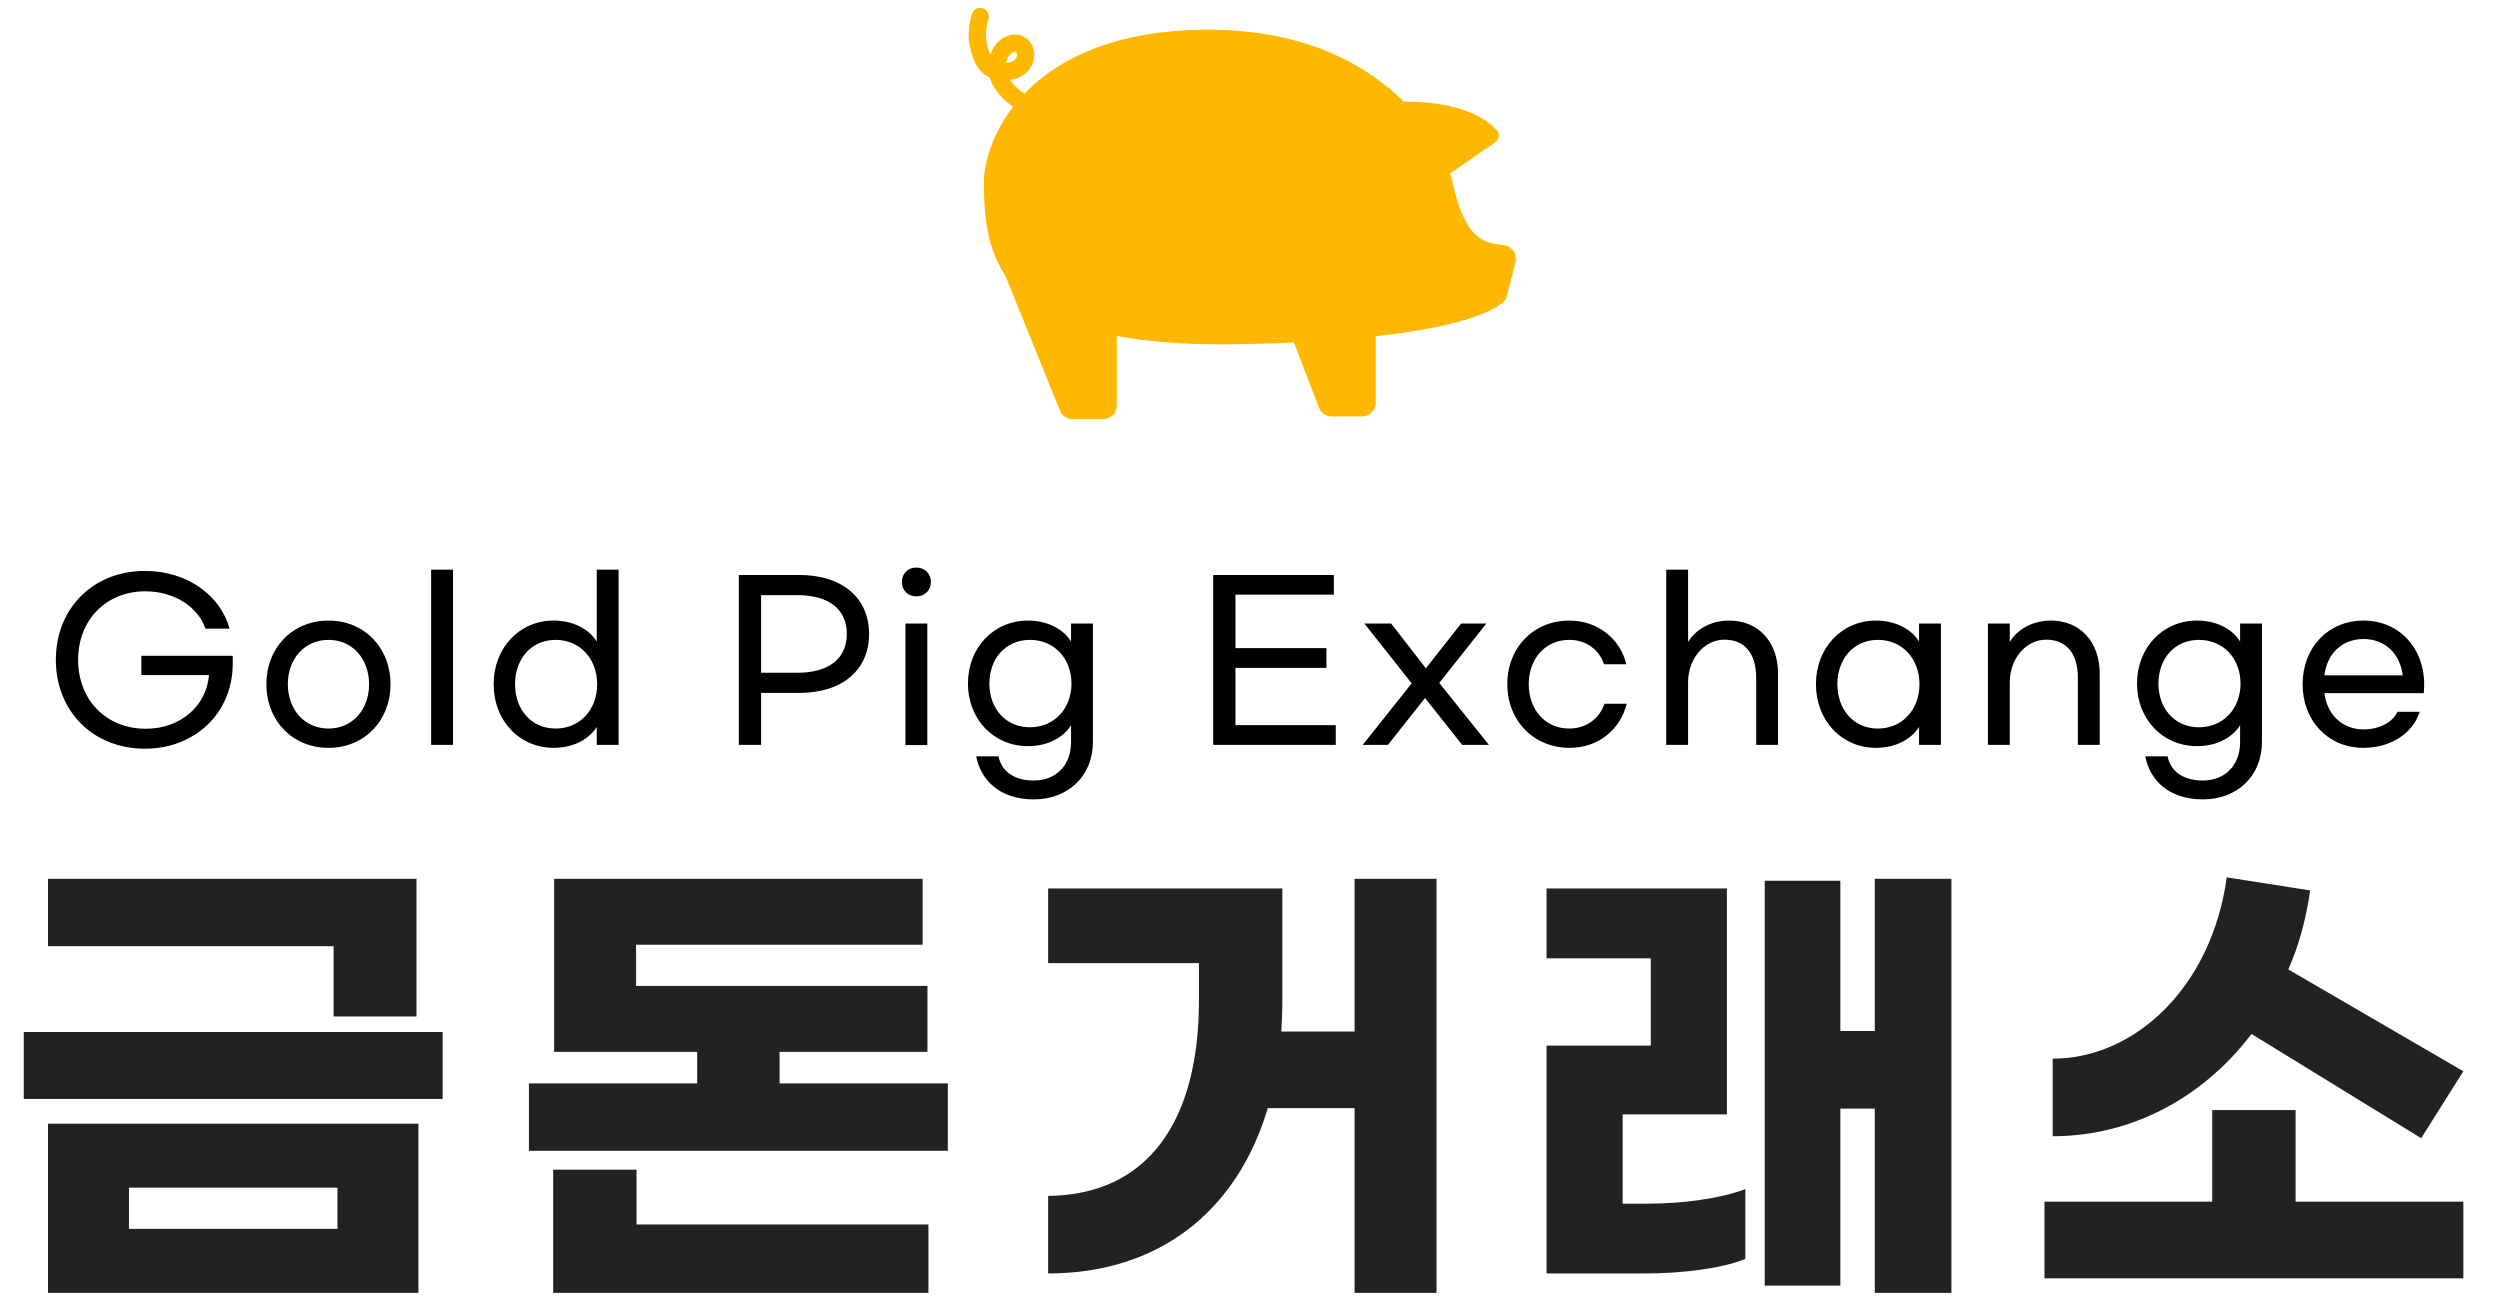
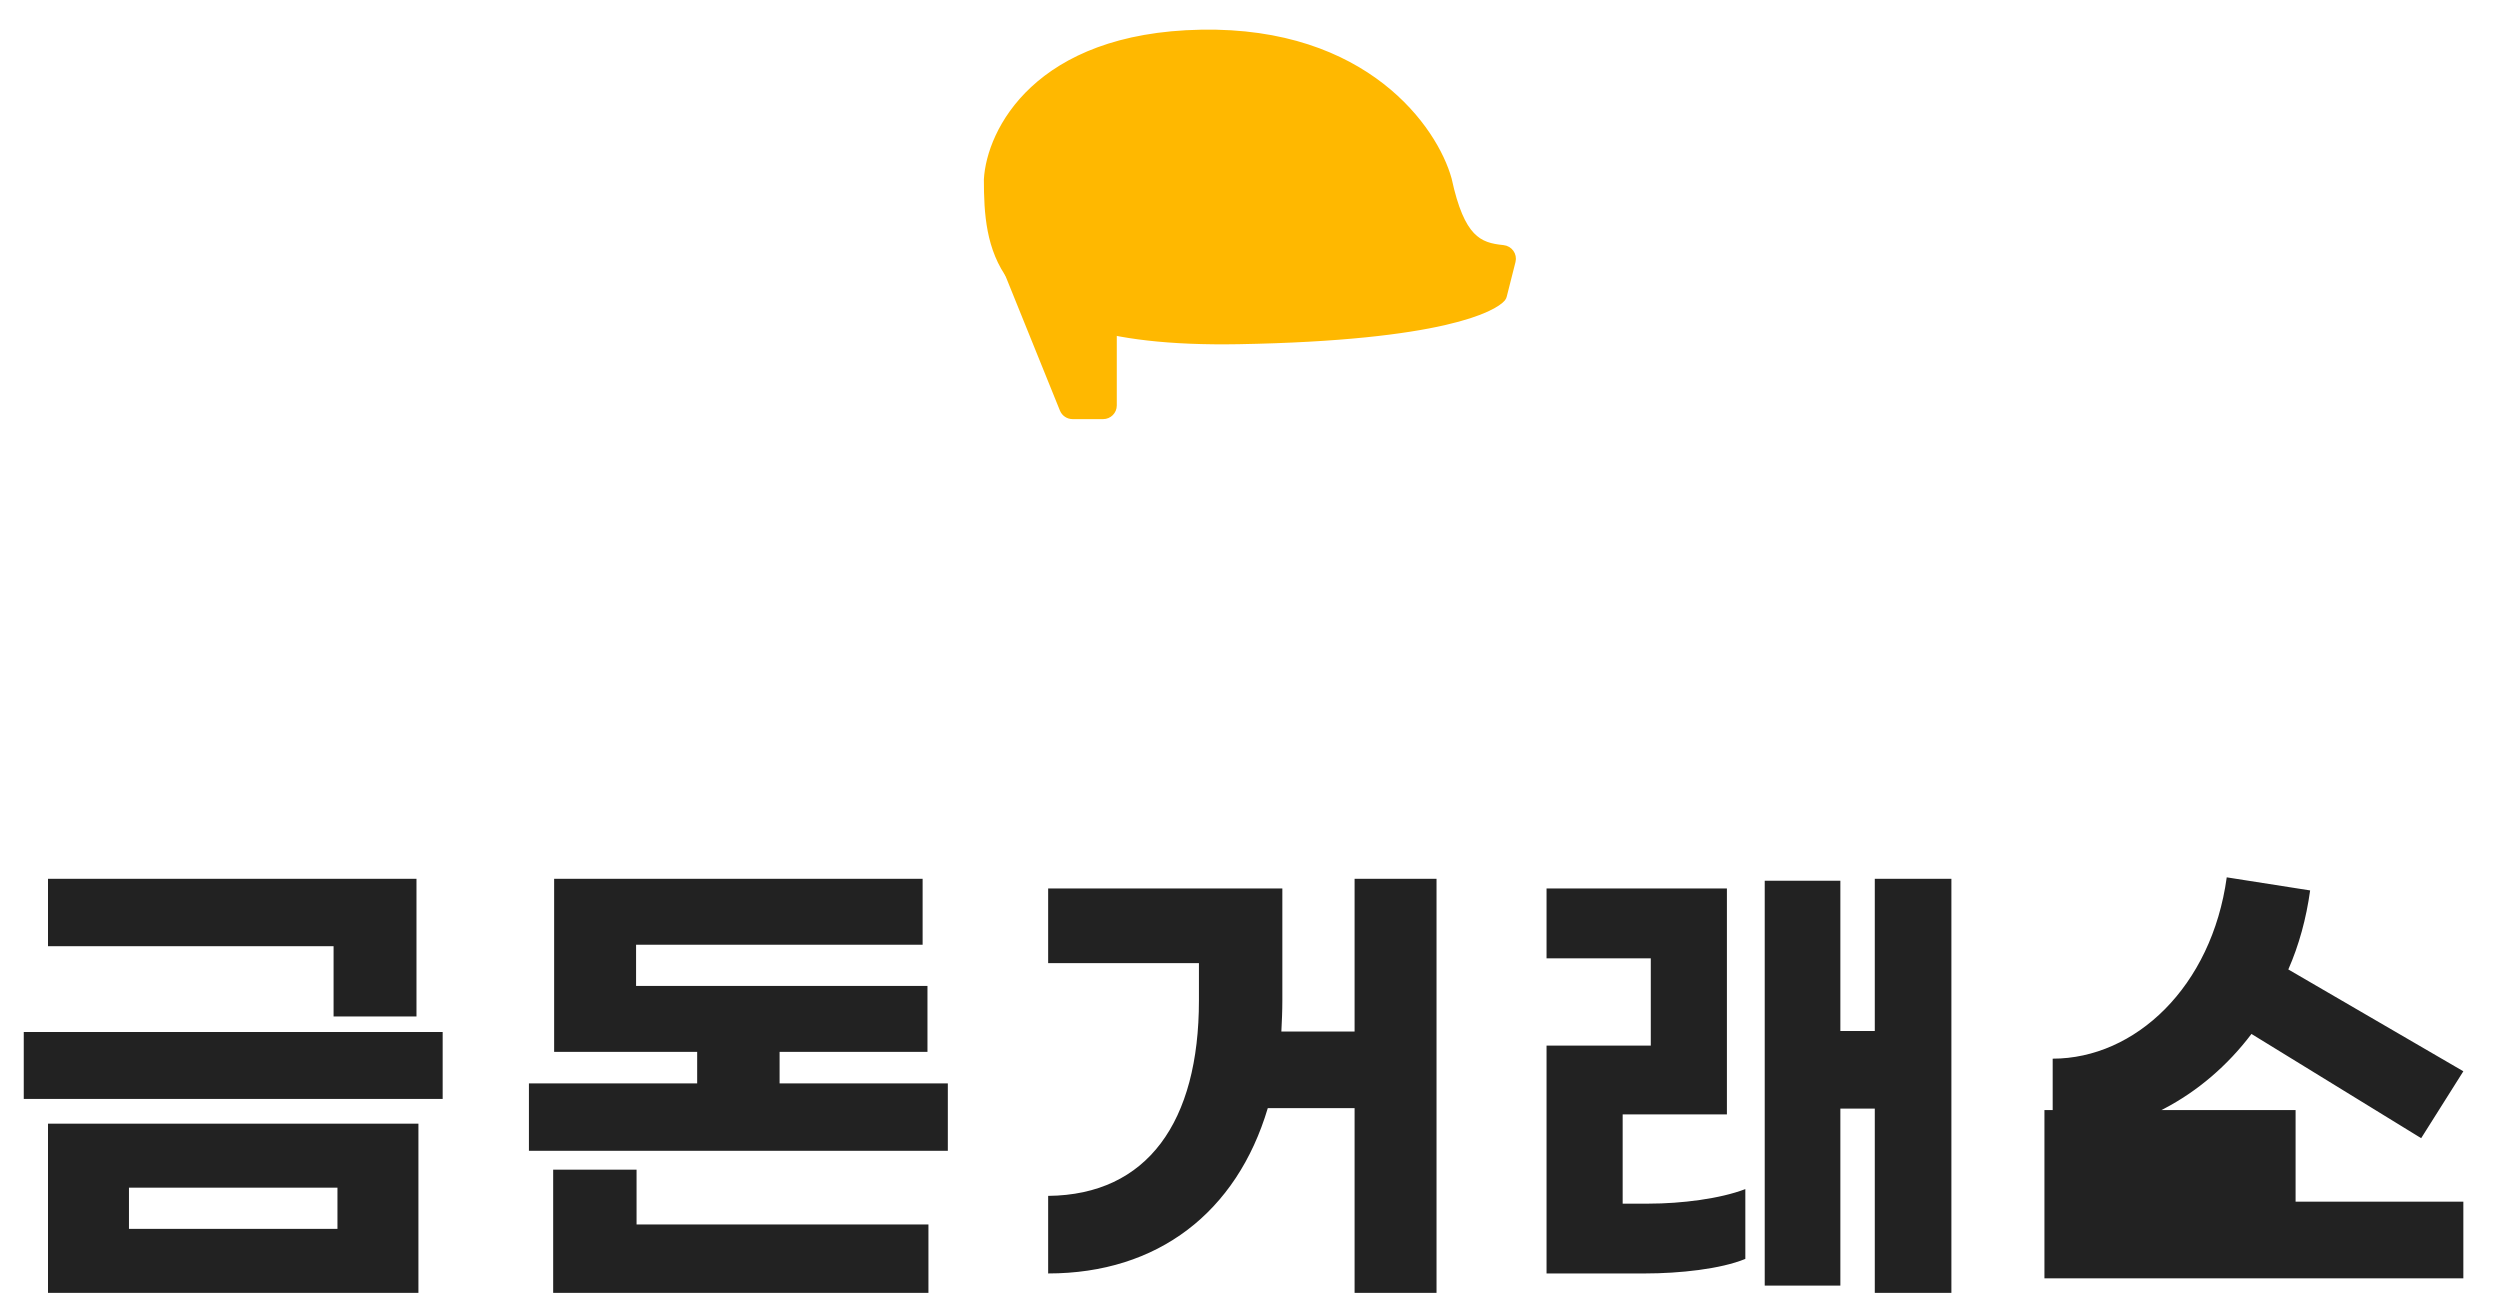
<svg xmlns="http://www.w3.org/2000/svg" width="165" height="86" viewBox="0 0 165 86" fill="none">
-   <path d="M27.488 58V67.088H22.016V62.448H3.168V58H27.488ZM29.216 68.112V72.528H1.568V68.112H29.216ZM27.616 74.16V85.328H3.168V74.16H27.616ZM8.512 81.104H22.272V78.384H8.512V81.104ZM51.453 71.504H62.557V75.952H34.909V71.504H46.013V69.424H36.573V58H60.893V62.352H41.981V65.072H61.213V69.424H51.453V71.504ZM42.013 77.2V80.816H61.277V85.328H36.509V77.2H42.013ZM89.403 58H94.811V85.328H89.403V73.136H83.674C81.626 80.016 76.41 84.048 69.178 84.048V78.928C75.739 78.864 79.13 74.032 79.13 66.032V63.568H69.178V58.64H84.635V66.032C84.635 66.736 84.603 67.408 84.57 68.08H89.403V58ZM123.736 58H128.792V85.328H123.736V73.168H121.464V84.848H116.472V58.128H121.464V68.048H123.736V58ZM107.096 79.44H108.824C110.968 79.44 113.528 79.12 115.192 78.48V83.088C113.56 83.76 110.84 84.048 108.568 84.048H102.072V69.008H108.952V63.248H102.072V58.64H113.976V73.552H107.096V79.44ZM148.597 68.24C145.429 72.432 140.693 74.992 135.477 74.992V69.872C140.917 69.872 145.973 65.136 146.965 57.904L152.469 58.768C152.213 60.624 151.733 62.384 151.029 63.984L162.581 70.704L159.797 75.12L148.597 68.24ZM151.509 73.264V79.312H162.581V84.368H134.933V79.312H146.005V73.264H151.509Z" fill="#222222" />
-   <path d="M9.566 49.414C6.136 49.414 3.686 46.936 3.686 43.548C3.686 40.16 6.136 37.682 9.566 37.682C12.422 37.682 14.564 39.348 15.152 41.49H13.556C13.094 40.076 11.512 39.026 9.594 39.026C7.004 39.026 5.156 40.916 5.156 43.548C5.156 46.194 7.004 48.098 9.622 48.098C11.918 48.098 13.626 46.586 13.794 44.556H9.328V43.282H15.362V43.786C15.362 47.09 12.842 49.414 9.566 49.414ZM21.685 40.958C24.051 40.958 25.773 42.75 25.773 45.158C25.773 47.566 24.051 49.358 21.685 49.358C19.305 49.358 17.583 47.566 17.583 45.158C17.583 42.75 19.305 40.958 21.685 40.958ZM21.685 42.232C20.089 42.232 18.997 43.492 18.997 45.158C18.997 46.824 20.089 48.084 21.685 48.084C23.267 48.084 24.359 46.824 24.359 45.158C24.359 43.492 23.267 42.232 21.685 42.232ZM29.897 49.162H28.455V37.598H29.897V49.162ZM36.542 49.358C34.274 49.358 32.58 47.552 32.58 45.158C32.58 42.764 34.274 40.958 36.542 40.958C37.998 40.958 38.978 41.658 39.384 42.344V37.598H40.826V49.162H39.384V47.972C38.978 48.658 37.998 49.358 36.542 49.358ZM36.668 48.084C38.292 48.084 39.412 46.824 39.412 45.158C39.412 43.492 38.292 42.232 36.668 42.232C35.058 42.232 33.994 43.492 33.994 45.158C33.994 46.824 35.058 48.084 36.668 48.084ZM48.763 37.948H52.739C55.651 37.948 57.359 39.502 57.359 41.84C57.359 44.178 55.651 45.732 52.739 45.732H50.233V49.162H48.763V37.948ZM52.627 44.402C54.657 44.402 55.889 43.506 55.889 41.84C55.889 40.174 54.657 39.278 52.627 39.278H50.233V44.402H52.627ZM60.474 37.458C61.034 37.458 61.44 37.864 61.44 38.41C61.44 38.956 61.034 39.362 60.474 39.362C59.928 39.362 59.522 38.956 59.522 38.41C59.522 37.864 59.928 37.458 60.474 37.458ZM61.202 49.176H59.76V41.154H61.202V49.176ZM68.225 52.76C65.929 52.76 64.711 51.43 64.431 49.918H65.901C66.069 50.772 66.783 51.514 68.225 51.514C69.681 51.514 70.689 50.534 70.689 48.966V47.86C70.283 48.546 69.303 49.246 67.847 49.246C65.579 49.246 63.885 47.468 63.885 45.116C63.885 42.75 65.579 40.958 67.847 40.958C69.303 40.958 70.283 41.658 70.689 42.344V41.154H72.131V48.98C72.131 51.192 70.521 52.76 68.225 52.76ZM67.973 48C69.597 48 70.717 46.754 70.717 45.116C70.717 43.478 69.597 42.232 67.973 42.232C66.363 42.232 65.299 43.478 65.299 45.116C65.299 46.754 66.363 48 67.973 48ZM80.069 37.948H88.035V39.25H81.539V42.778H87.545V44.08H81.539V47.86H88.161V49.162H80.069V37.948ZM93.171 45.102L90.049 41.154H91.813L94.109 44.108L96.433 41.154H98.099L94.991 45.074L98.267 49.162H96.503L94.053 46.068L91.603 49.162H89.937L93.171 45.102ZM107.365 46.446C106.931 48.182 105.461 49.358 103.599 49.358C101.219 49.358 99.483 47.566 99.483 45.158C99.483 42.75 101.205 40.958 103.571 40.958C105.461 40.958 106.945 42.176 107.337 43.842H105.867C105.545 42.89 104.705 42.232 103.571 42.232C101.975 42.232 100.897 43.492 100.897 45.158C100.897 46.824 101.975 48.084 103.571 48.084C104.705 48.084 105.573 47.412 105.895 46.446H107.365ZM109.972 37.598H111.414V42.372C111.75 41.784 112.66 40.958 114.13 40.958C116.02 40.958 117.35 42.316 117.35 44.472V49.162H115.908V44.724C115.908 43.1 115.124 42.218 113.822 42.218C112.422 42.218 111.414 43.534 111.414 45.018V49.162H109.972V37.598ZM123.815 49.358C121.547 49.358 119.853 47.552 119.853 45.158C119.853 42.764 121.547 40.958 123.815 40.958C125.271 40.958 126.251 41.658 126.657 42.344V41.154H128.099V49.162H126.657V47.972C126.251 48.658 125.271 49.358 123.815 49.358ZM123.941 48.084C125.565 48.084 126.685 46.824 126.685 45.158C126.685 43.492 125.565 42.232 123.941 42.232C122.331 42.232 121.267 43.492 121.267 45.158C121.267 46.824 122.331 48.084 123.941 48.084ZM131.203 41.154H132.645V42.372C132.981 41.784 133.891 40.958 135.361 40.958C137.251 40.958 138.581 42.316 138.581 44.472V49.162H137.139V44.724C137.139 43.1 136.355 42.218 135.053 42.218C133.653 42.218 132.645 43.534 132.645 45.018V49.162H131.203V41.154ZM145.383 52.76C143.087 52.76 141.869 51.43 141.589 49.918H143.059C143.227 50.772 143.941 51.514 145.383 51.514C146.839 51.514 147.847 50.534 147.847 48.966V47.86C147.441 48.546 146.461 49.246 145.005 49.246C142.737 49.246 141.043 47.468 141.043 45.116C141.043 42.75 142.737 40.958 145.005 40.958C146.461 40.958 147.441 41.658 147.847 42.344V41.154H149.289V48.98C149.289 51.192 147.679 52.76 145.383 52.76ZM145.131 48C146.755 48 147.875 46.754 147.875 45.116C147.875 43.478 146.755 42.232 145.131 42.232C143.521 42.232 142.457 43.478 142.457 45.116C142.457 46.754 143.521 48 145.131 48ZM155.99 49.358C153.652 49.358 151.972 47.566 151.972 45.158C151.972 42.75 153.652 40.958 155.99 40.958C158.328 40.958 159.994 42.75 159.994 45.158C159.994 45.34 159.994 45.55 159.966 45.746H153.414C153.568 47.118 154.562 48.14 155.99 48.14C157.082 48.14 157.936 47.636 158.23 46.978H159.7C159.266 48.364 157.824 49.358 155.99 49.358ZM158.58 44.57C158.412 43.17 157.432 42.176 155.99 42.176C154.548 42.176 153.568 43.184 153.414 44.57H158.58Z" fill="black" />
+   <path d="M27.488 58V67.088H22.016V62.448H3.168V58H27.488ZM29.216 68.112V72.528H1.568V68.112H29.216ZM27.616 74.16V85.328H3.168V74.16H27.616ZM8.512 81.104H22.272V78.384H8.512V81.104ZM51.453 71.504H62.557V75.952H34.909V71.504H46.013V69.424H36.573V58H60.893V62.352H41.981V65.072H61.213V69.424H51.453V71.504ZM42.013 77.2V80.816H61.277V85.328H36.509V77.2H42.013ZM89.403 58H94.811V85.328H89.403V73.136H83.674C81.626 80.016 76.41 84.048 69.178 84.048V78.928C75.739 78.864 79.13 74.032 79.13 66.032V63.568H69.178V58.64H84.635V66.032C84.635 66.736 84.603 67.408 84.57 68.08H89.403V58ZM123.736 58H128.792V85.328H123.736V73.168H121.464V84.848H116.472V58.128H121.464V68.048H123.736V58ZM107.096 79.44H108.824C110.968 79.44 113.528 79.12 115.192 78.48V83.088C113.56 83.76 110.84 84.048 108.568 84.048H102.072V69.008H108.952V63.248H102.072V58.64H113.976V73.552H107.096V79.44ZM148.597 68.24C145.429 72.432 140.693 74.992 135.477 74.992V69.872C140.917 69.872 145.973 65.136 146.965 57.904L152.469 58.768C152.213 60.624 151.733 62.384 151.029 63.984L162.581 70.704L159.797 75.12L148.597 68.24ZM151.509 73.264V79.312H162.581V84.368H134.933V79.312V73.264H151.509Z" fill="#222222" />
  <path d="M79.273 2.184C90.139 1.986 94.679 8.541 95.59 11.843C96.443 15.777 97.598 16.241 99.204 16.4C99.62 16.442 99.907 16.835 99.804 17.24L99.23 19.509C99.214 19.572 99.192 19.631 99.151 19.68C98.611 20.324 95.267 22.255 81.743 22.492C77.15 22.573 73.827 22.144 71.424 21.37C70.658 21.123 69.985 20.841 69.395 20.53C68.945 20.293 68.542 20.038 68.182 19.768C67.605 19.335 67.137 18.864 66.758 18.365C65.295 16.433 65.161 14.072 65.161 11.843C65.338 8.706 68.407 2.382 79.273 2.184Z" fill="#FFB800" stroke="#FFB800" stroke-width="0.45" stroke-linecap="round" stroke-linejoin="round" />
  <path d="M66.254 17.645C65.635 16.116 65.41 14.457 65.598 12.819L73.596 17.756V26.761C73.596 27.197 73.243 27.549 72.807 27.549H70.791C70.47 27.549 70.181 27.355 70.06 27.057L66.254 17.645Z" fill="#FFB800" stroke="#FFB800" stroke-width="0.225" />
-   <path d="M82.709 15.297L82.401 13.412L90.688 17.586V26.585C90.688 27.021 90.335 27.373 89.9 27.373H87.895C87.569 27.373 87.276 27.173 87.159 26.868L82.709 15.297Z" fill="#FFB800" stroke="#FFB800" stroke-width="0.225" />
-   <path d="M98.715 8.687C97.008 6.778 93.318 6.743 91.548 6.865C91.189 6.89 91.035 7.309 91.276 7.576L94.793 11.466C94.945 11.633 95.197 11.663 95.383 11.534L98.623 9.295C98.827 9.154 98.88 8.872 98.715 8.687Z" fill="#FFB800" stroke="#FFB800" stroke-width="0.225" />
-   <path d="M67.765 6.91C67.13 6.647 65.793 5.625 65.8 4.494C65.809 3.08 66.893 2.548 67.436 3.02C67.947 3.463 67.709 4.577 66.577 4.711C65.445 4.845 64.812 4.346 64.539 2.789C64.423 2.129 64.643 1.187 64.691 1.093" stroke="#FFB800" stroke-width="1.143" stroke-linecap="round" />
</svg>